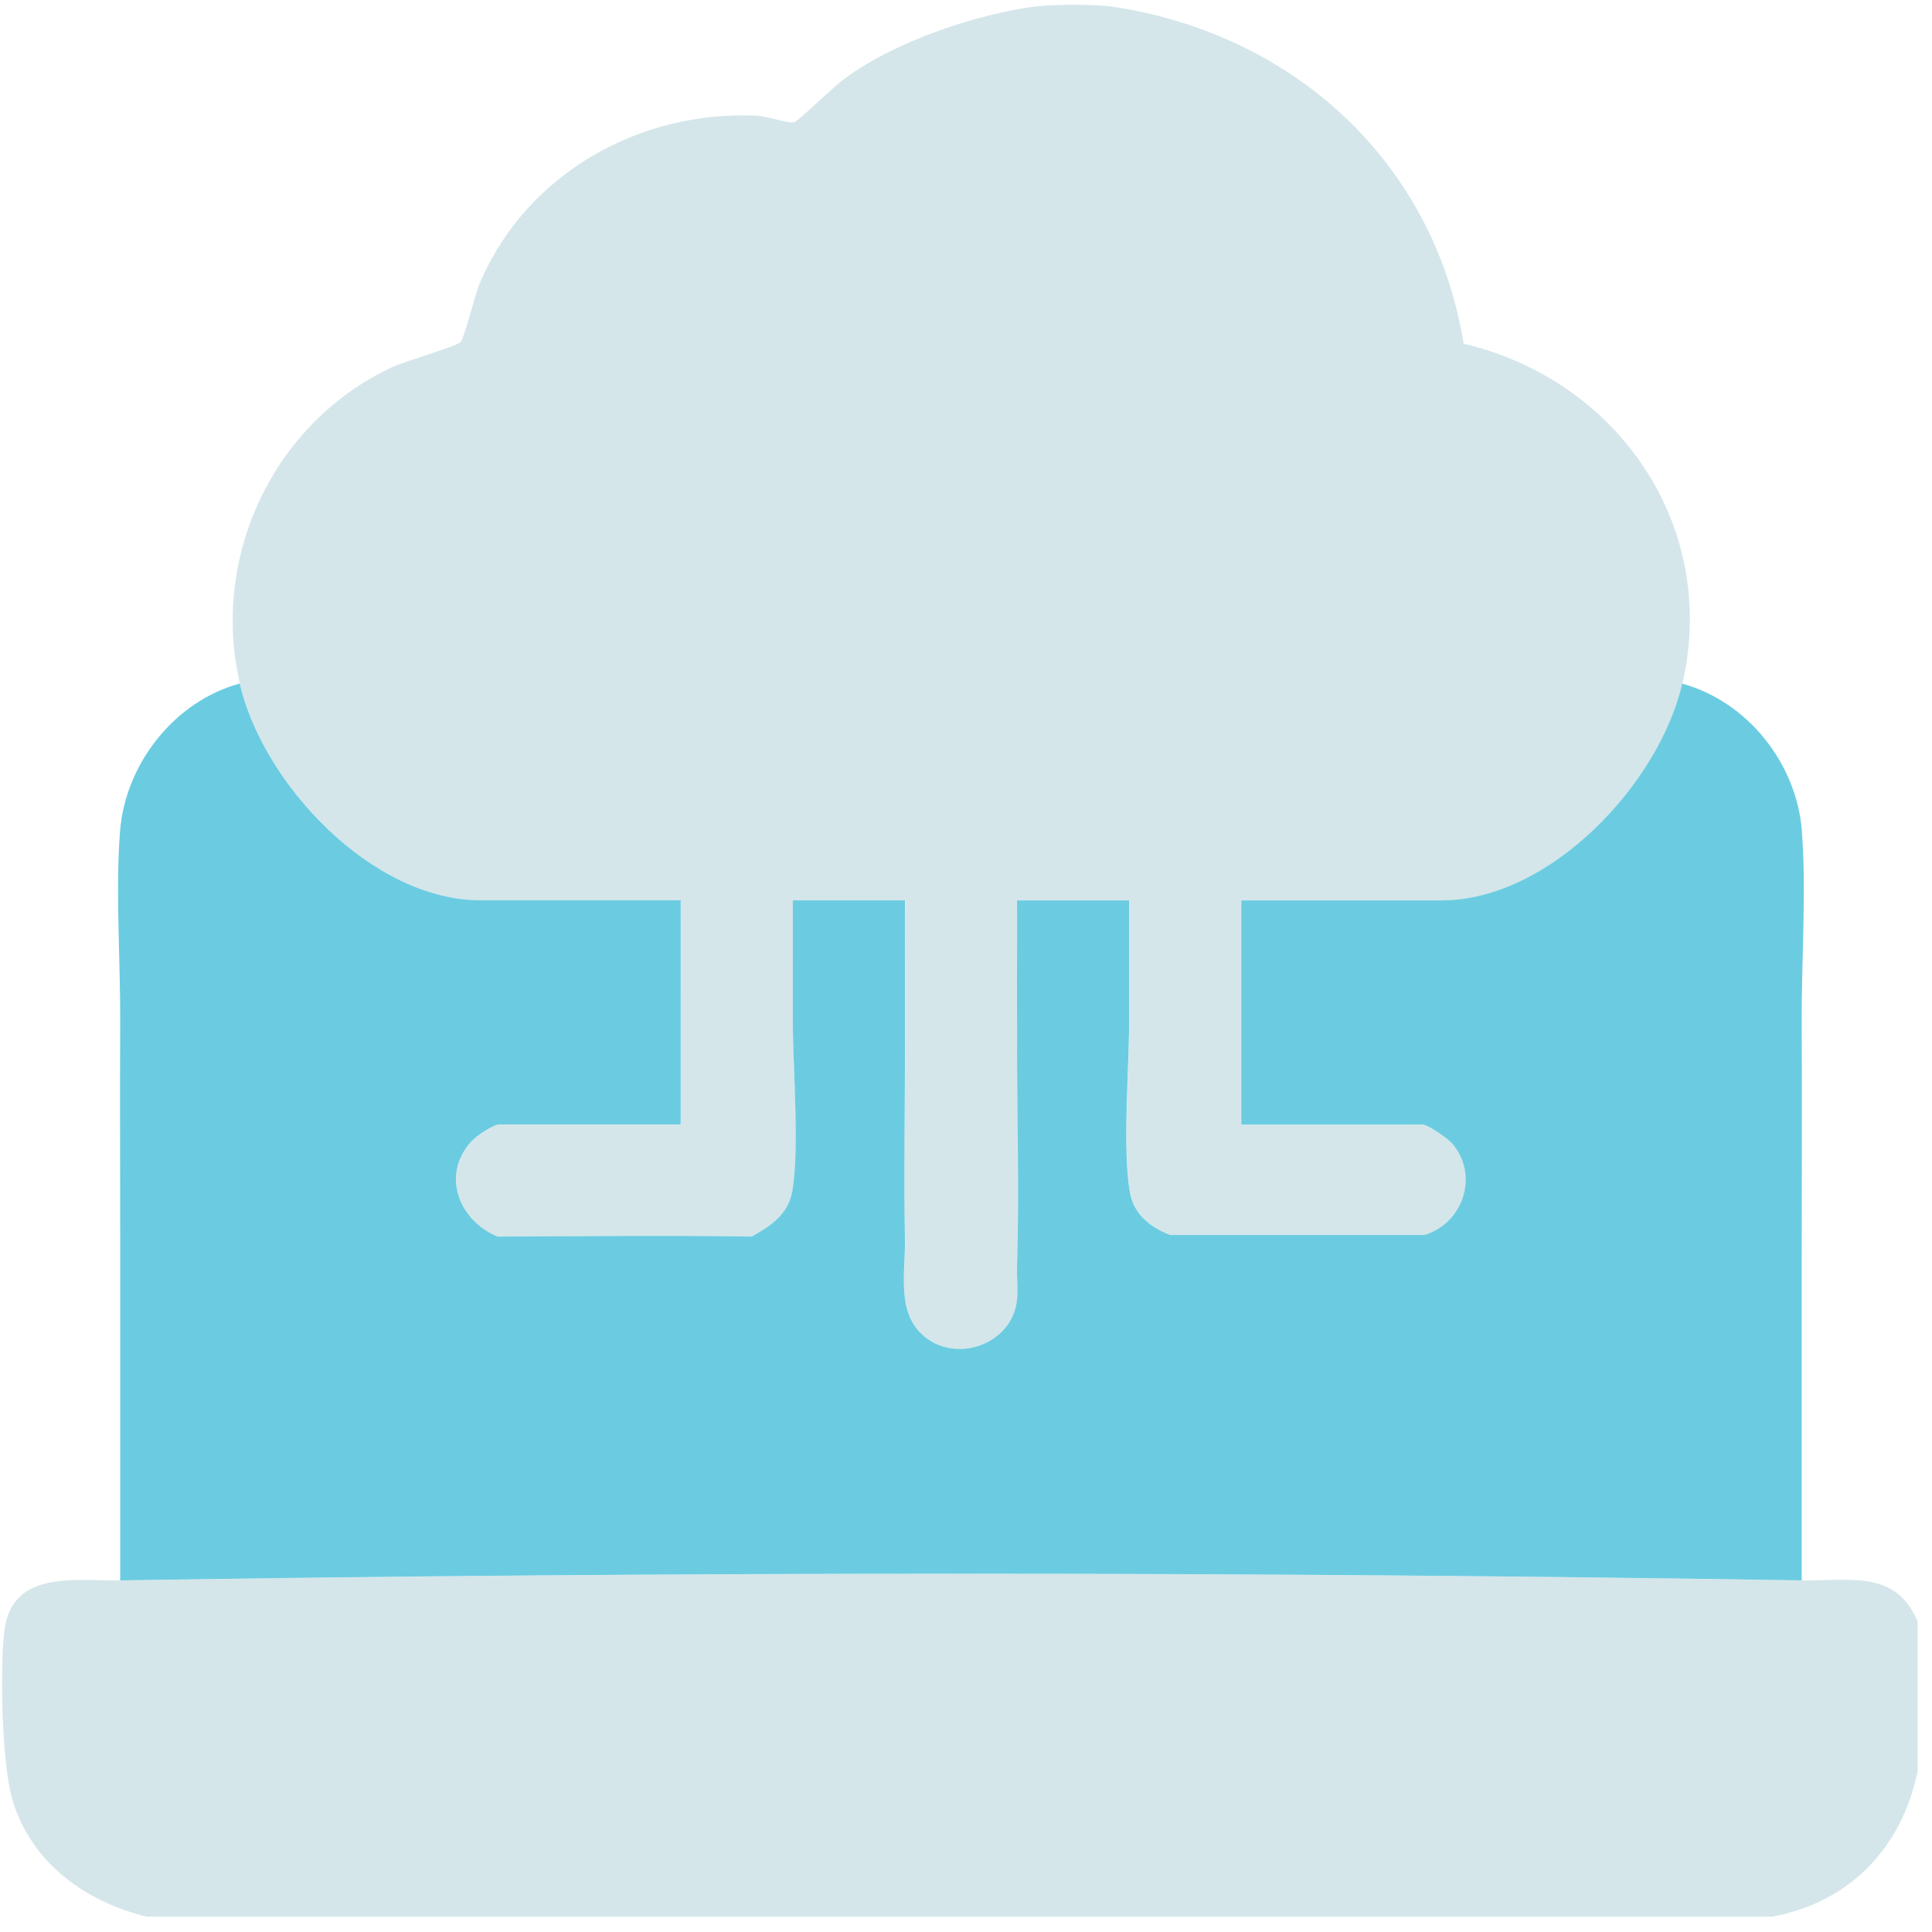
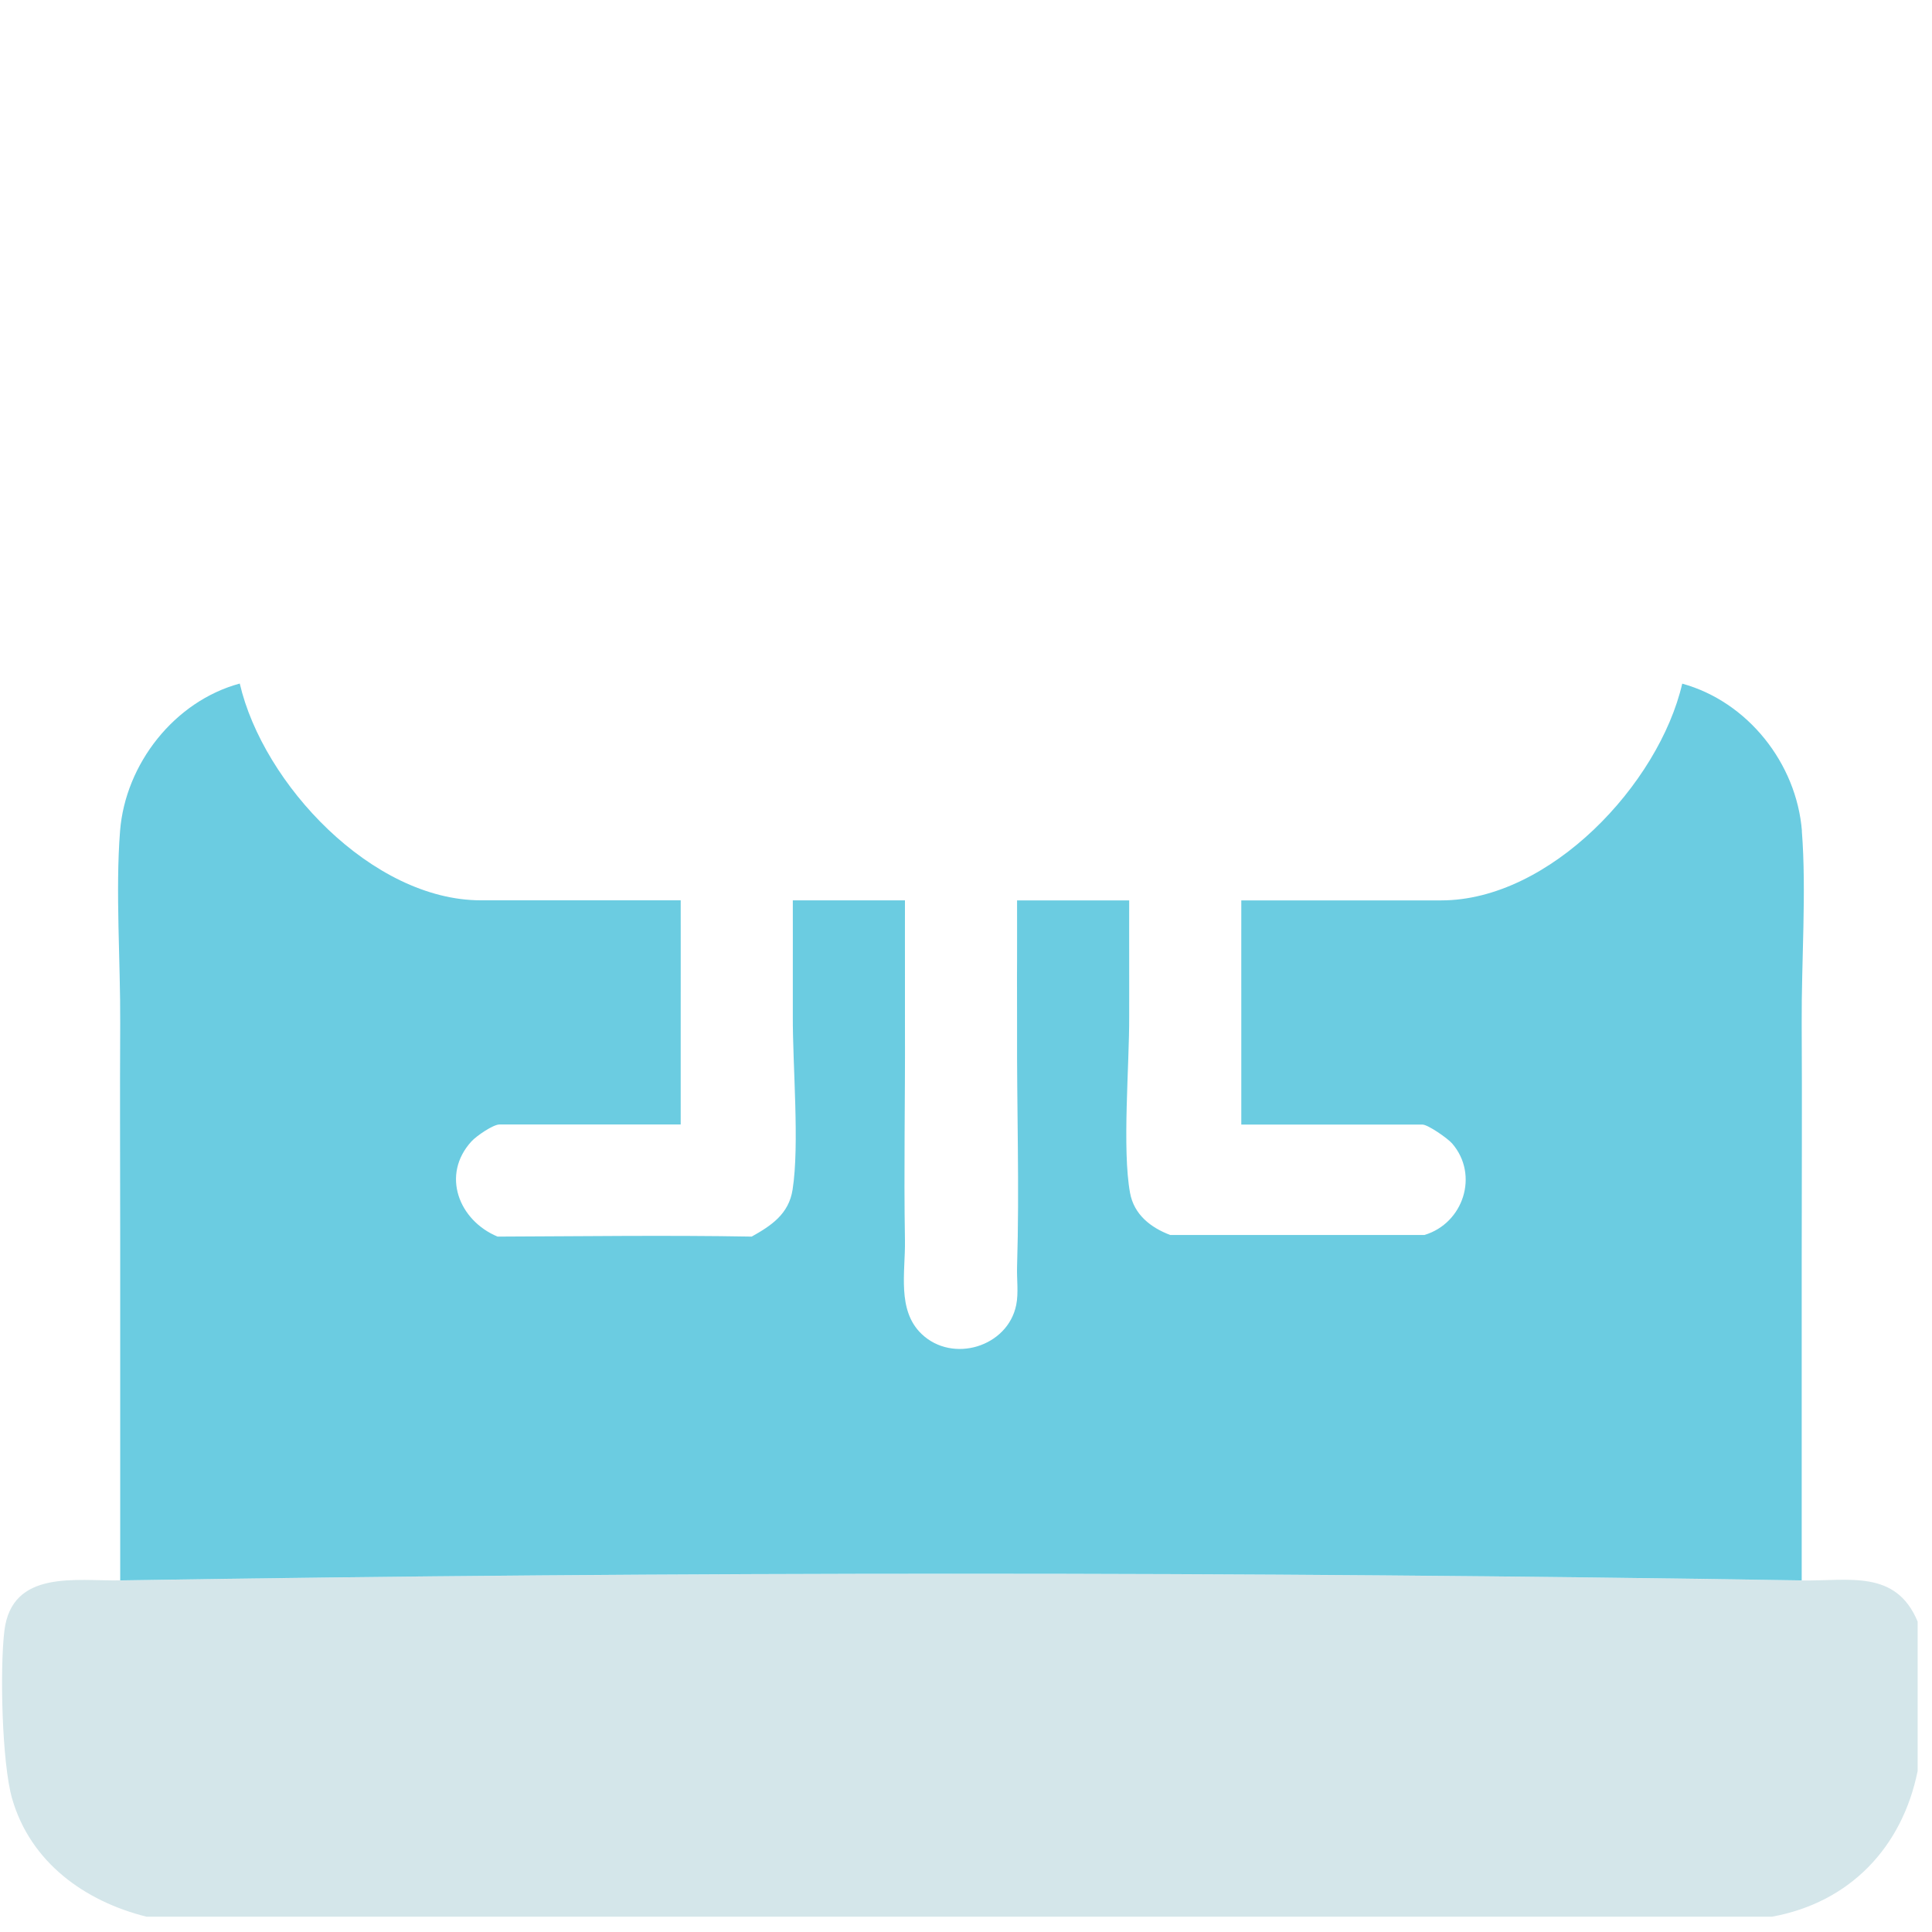
<svg xmlns="http://www.w3.org/2000/svg" width="97" height="97" viewBox="0 0 97 97" fill="none">
  <path d="M6.042 79.35C33.915 78.901 62.592 78.901 90.464 79.35C92.828 79.388 95.179 78.781 96.279 81.413V88.916C95.502 92.766 92.858 95.526 88.963 96.232H7.355C4.24 95.453 1.533 93.498 0.611 90.312C0.092 88.52 -0.011 83.771 0.22 81.876C0.598 78.788 3.824 79.385 6.04 79.347L6.042 79.35Z" fill="#D4E6EA" />
-   <path d="M73.482 17.253C72.026 8.268 65.139 1.81 56.036 0.361C54.958 0.188 52.793 0.208 51.725 0.361C49.246 0.719 45.156 1.922 42.377 3.965C41.9 4.316 40.043 6.106 39.883 6.136C39.534 6.203 38.512 5.832 38.026 5.81C32.126 5.524 26.439 8.71 24.096 14.198C23.842 14.792 23.326 16.938 23.128 17.171C22.948 17.386 20.316 18.141 19.697 18.429C13.747 21.201 10.562 27.925 12.045 34.322C13.213 39.362 18.692 45.204 24.146 45.204H34.183C34.181 47.139 34.188 49.084 34.183 51.018C34.183 51.144 34.183 51.269 34.183 51.394C34.178 53.081 34.188 54.773 34.183 56.46H25.085C24.767 56.46 23.933 57.031 23.68 57.307C22.141 58.989 23.045 61.282 24.99 62.089C29.233 62.074 33.504 62.014 37.747 62.089C38.727 61.54 39.607 60.956 39.8 59.733C40.153 57.472 39.8 53.495 39.812 51.021C39.815 50.334 39.81 49.642 39.812 48.958C39.82 47.71 39.807 46.455 39.812 45.206H45.442C45.447 46.455 45.434 47.71 45.442 48.958C45.447 49.831 45.437 50.71 45.442 51.585C45.457 55.144 45.382 58.72 45.442 62.279C45.469 63.856 45.026 65.783 46.279 66.979C47.835 68.465 50.602 67.625 51.028 65.522C51.151 64.921 51.051 64.217 51.071 63.595C51.194 59.61 51.053 55.58 51.071 51.587C51.076 50.465 51.061 49.334 51.071 48.211C51.078 47.214 51.066 46.209 51.071 45.209H56.7C56.705 46.206 56.693 47.211 56.7 48.211C56.708 49.146 56.695 50.089 56.7 51.026C56.712 53.47 56.344 57.698 56.743 59.893C56.941 60.983 57.783 61.638 58.758 62.006H71.525C73.48 61.425 74.277 58.993 72.916 57.414C72.688 57.151 71.698 56.465 71.427 56.465H62.329C62.324 54.778 62.334 53.086 62.329 51.399C62.329 51.274 62.329 51.149 62.329 51.023C62.324 49.089 62.332 47.144 62.329 45.209H72.367C77.821 45.209 83.299 39.369 84.467 34.327C86.305 26.401 81.217 19.078 73.49 17.256L73.482 17.253Z" fill="#D4E6EA" />
  <path d="M90.47 41.728C90.202 38.324 87.743 35.226 84.46 34.324C83.292 39.364 77.814 45.206 72.36 45.206H62.322C62.325 47.141 62.317 49.086 62.322 51.021C62.322 51.146 62.322 51.272 62.322 51.397C62.327 53.084 62.317 54.776 62.322 56.462H71.42C71.691 56.462 72.681 57.149 72.909 57.412C74.27 58.991 73.472 61.42 71.518 62.004H58.751C57.776 61.635 56.934 60.981 56.736 59.891C56.334 57.695 56.705 53.467 56.693 51.024C56.688 50.089 56.7 49.146 56.693 48.209C56.685 47.212 56.698 46.206 56.693 45.206H51.064C51.059 46.204 51.071 47.209 51.064 48.209C51.054 49.332 51.069 50.462 51.064 51.585C51.046 55.575 51.187 59.605 51.064 63.593C51.044 64.217 51.144 64.921 51.021 65.52C50.595 67.623 47.828 68.462 46.272 66.976C45.021 65.783 45.462 63.853 45.435 62.277C45.374 58.718 45.45 55.144 45.435 51.583C45.43 50.71 45.44 49.831 45.435 48.956C45.427 47.708 45.44 46.452 45.435 45.204H39.805C39.8 46.452 39.813 47.708 39.805 48.956C39.803 49.643 39.808 50.334 39.805 51.019C39.793 53.495 40.149 57.47 39.793 59.73C39.602 60.956 38.72 61.538 37.74 62.086C33.497 62.011 29.226 62.071 24.983 62.086C23.038 61.279 22.134 58.986 23.672 57.304C23.925 57.029 24.758 56.457 25.078 56.457H34.176C34.181 54.77 34.171 53.079 34.176 51.392C34.176 51.267 34.176 51.141 34.176 51.016C34.181 49.081 34.174 47.136 34.176 45.202H24.139C18.685 45.202 13.206 39.362 12.038 34.319C8.762 35.204 6.294 38.352 6.028 41.723C5.79 44.73 6.053 48.309 6.035 51.392C6.015 55.016 6.035 58.65 6.035 62.274V79.347C33.908 78.899 62.585 78.899 90.458 79.347V63.588C90.458 59.525 90.48 55.455 90.458 51.392C90.44 48.309 90.703 44.73 90.465 41.723L90.47 41.728Z" fill="#6BCCE1" />
</svg>